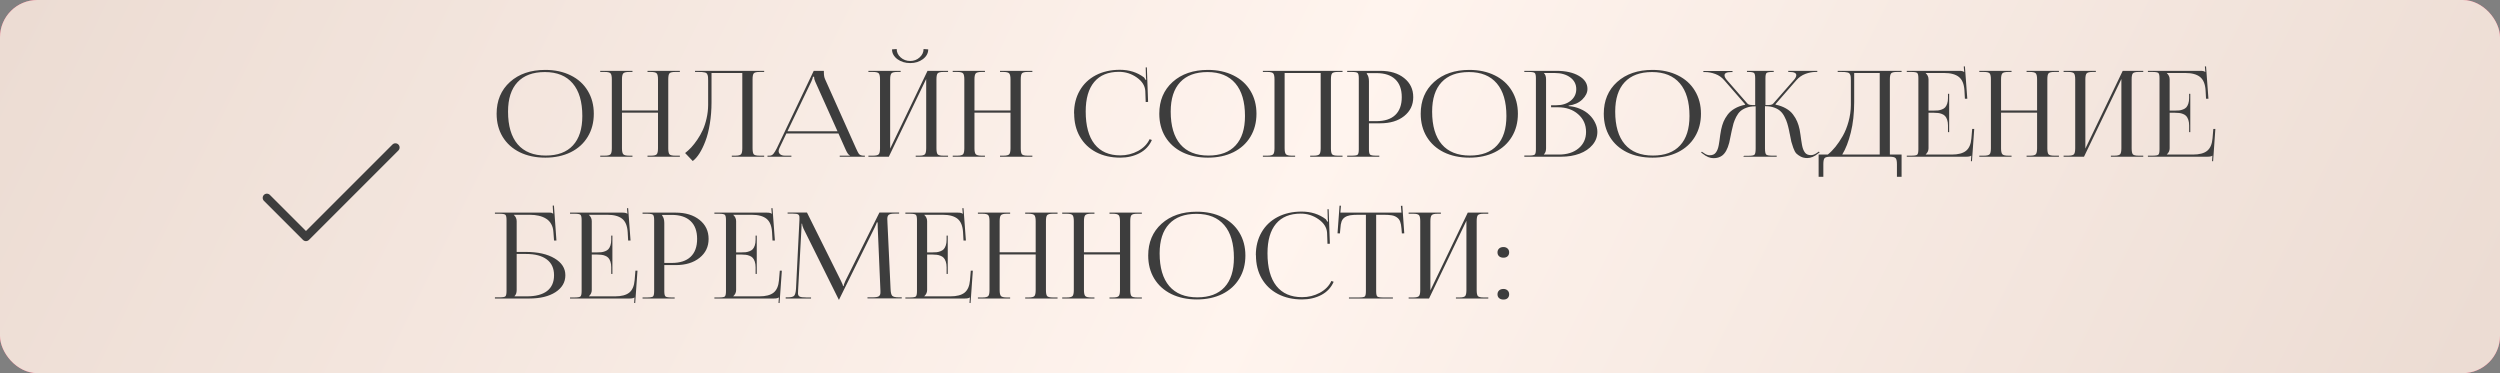
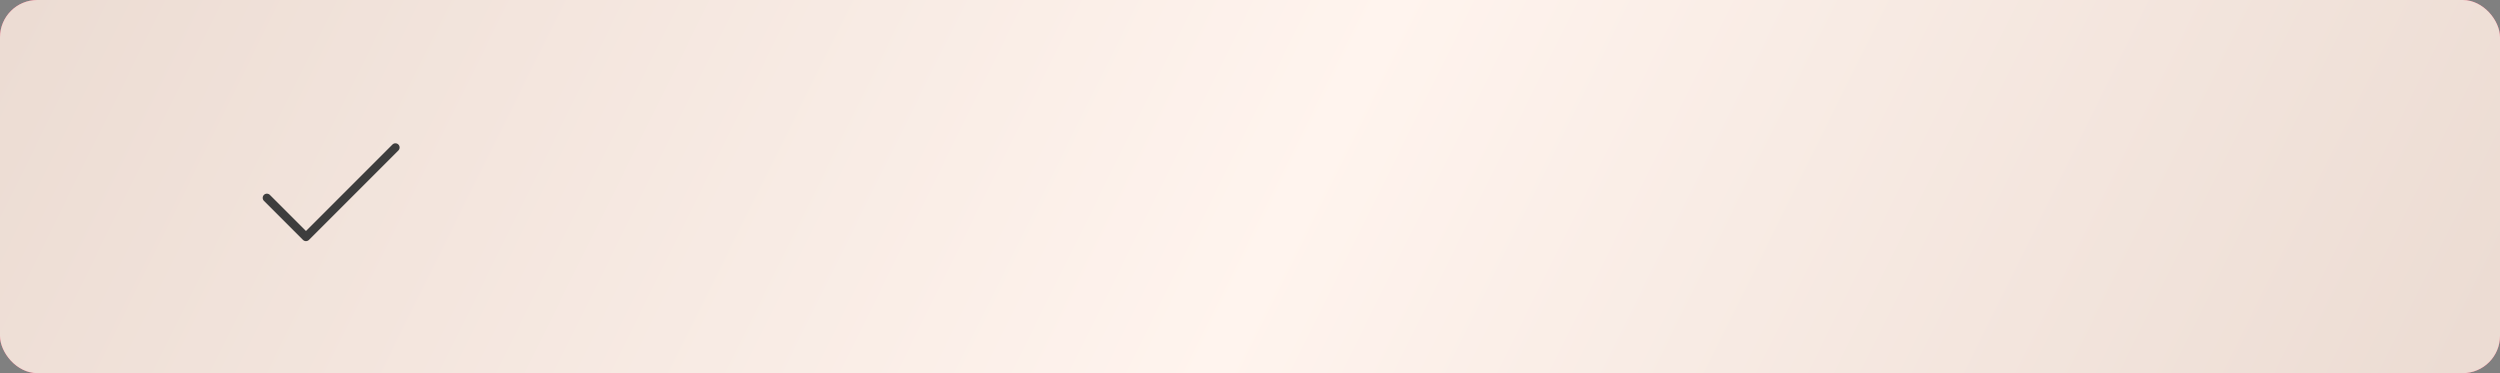
<svg xmlns="http://www.w3.org/2000/svg" width="335" height="50" viewBox="0 0 335 50" fill="none">
  <rect x="0" y="0" width="335" height="50" fill="#808080" stroke="none" />
  <rect width="335" height="50" rx="5" fill="#FF5F81" />
  <rect width="335" height="50" rx="5" fill="url(#paint0_linear_21_424)" />
-   <path d="M73.07 21.125C71.773 21.125 70.63 20.883 69.641 20.398C68.656 19.909 67.893 19.219 67.352 18.328C66.815 17.438 66.547 16.409 66.547 15.242C66.547 13.482 67.143 12.062 68.336 10.984C69.534 9.906 71.112 9.367 73.07 9.367C74.357 9.367 75.492 9.612 76.477 10.102C77.461 10.586 78.221 11.273 78.758 12.164C79.299 13.055 79.57 14.081 79.57 15.242C79.57 16.409 79.299 17.438 78.758 18.328C78.221 19.219 77.461 19.909 76.477 20.398C75.492 20.883 74.357 21.125 73.07 21.125ZM73.133 20.844C74.727 20.844 75.94 20.391 76.773 19.484C77.612 18.578 78.031 17.266 78.031 15.547C78.031 13.635 77.602 12.177 76.742 11.172C75.883 10.162 74.638 9.656 73.008 9.656C71.409 9.656 70.188 10.109 69.344 11.016C68.5 11.922 68.078 13.234 68.078 14.953C68.078 16.865 68.508 18.326 69.367 19.336C70.232 20.341 71.487 20.844 73.133 20.844ZM80.43 21V20.859H81.039C81.451 20.859 81.711 20.794 81.82 20.664C81.93 20.534 81.984 20.268 81.984 19.867V10.633C81.984 10.232 81.93 9.966 81.82 9.836C81.711 9.706 81.451 9.641 81.039 9.641H80.43V9.492H84.75V9.641H84.305C83.893 9.641 83.63 9.706 83.516 9.836C83.401 9.966 83.344 10.232 83.344 10.633V14.805H88.172V10.633C88.172 10.232 88.115 9.966 88 9.836C87.885 9.706 87.622 9.641 87.211 9.641H86.766V9.492H91.102V9.641H90.477C90.07 9.641 89.812 9.706 89.703 9.836C89.599 9.961 89.547 10.227 89.547 10.633V19.867C89.547 20.273 89.599 20.542 89.703 20.672C89.812 20.797 90.07 20.859 90.477 20.859H91.102V21H86.766V20.859H87.242C87.643 20.859 87.898 20.794 88.008 20.664C88.117 20.534 88.172 20.268 88.172 19.867V15.094H83.344V19.867C83.344 20.268 83.401 20.534 83.516 20.664C83.63 20.794 83.893 20.859 84.305 20.859H84.75V21H80.43ZM93.133 9.492H102.398V9.641H101.773C101.367 9.641 101.109 9.706 101 9.836C100.896 9.961 100.844 10.227 100.844 10.633V19.867C100.844 20.273 100.896 20.542 101 20.672C101.109 20.797 101.367 20.859 101.773 20.859H102.398V21H98.062V20.859H98.539C98.94 20.859 99.195 20.794 99.305 20.664C99.414 20.534 99.469 20.268 99.469 19.867V9.781H95.344V13.688C95.344 14.708 95.268 15.675 95.117 16.586C94.971 17.492 94.773 18.268 94.523 18.914C94.279 19.56 94.013 20.107 93.727 20.555C93.44 21.003 93.141 21.344 92.828 21.578L91.805 20.508C92.086 20.289 92.359 20.039 92.625 19.758C92.891 19.471 93.162 19.125 93.438 18.719C93.719 18.307 93.963 17.875 94.172 17.422C94.38 16.969 94.549 16.451 94.68 15.867C94.815 15.279 94.885 14.68 94.891 14.07V10.82C94.891 10.617 94.885 10.458 94.875 10.344C94.87 10.224 94.846 10.117 94.805 10.023C94.763 9.924 94.719 9.854 94.672 9.812C94.625 9.766 94.539 9.729 94.414 9.703C94.294 9.672 94.172 9.654 94.047 9.648C93.927 9.643 93.75 9.641 93.516 9.641H93.133V9.492ZM102.844 21V20.859H103.117C103.32 20.859 103.492 20.779 103.633 20.617C103.773 20.451 103.927 20.201 104.094 19.867L109.039 9.492H110.398V9.688C110.398 10.078 110.453 10.388 110.562 10.617L114.703 19.867C114.896 20.294 115.029 20.549 115.102 20.633C115.232 20.784 115.445 20.859 115.742 20.859H115.891V21H112.523V20.859H113.875V20.82C113.714 20.768 113.531 20.518 113.328 20.07L112.352 17.883H105.375L104.43 19.867C104.367 20.034 104.336 20.156 104.336 20.234C104.336 20.422 104.411 20.573 104.562 20.688C104.714 20.802 104.919 20.859 105.18 20.859H106.047V21H102.844ZM105.516 17.594H112.227L109.234 10.922C109.135 10.719 109.086 10.505 109.086 10.281H108.93C108.93 10.406 108.859 10.62 108.719 10.922L105.516 17.594ZM116.367 21V20.859H116.977C117.388 20.859 117.648 20.794 117.758 20.664C117.867 20.534 117.922 20.268 117.922 19.867V10.633C117.922 10.232 117.867 9.966 117.758 9.836C117.648 9.706 117.388 9.641 116.977 9.641H116.367V9.492H120.688V9.641H120.242C119.831 9.641 119.568 9.706 119.453 9.836C119.339 9.966 119.281 10.232 119.281 10.633V19.914L124.289 9.492H127.039V9.641H126.414C126.008 9.641 125.75 9.706 125.641 9.836C125.536 9.961 125.484 10.227 125.484 10.633V19.867C125.484 20.273 125.536 20.542 125.641 20.672C125.75 20.797 126.008 20.859 126.414 20.859H127.039V21H122.703V20.859H123.18C123.581 20.859 123.836 20.794 123.945 20.664C124.055 20.534 124.109 20.268 124.109 19.867V10.586L119.102 21H116.367ZM119.531 6.617L120.156 6.57C120.156 7.003 120.333 7.378 120.688 7.695C121.047 8.013 121.474 8.172 121.969 8.172C122.458 8.172 122.878 8.013 123.227 7.695C123.581 7.378 123.758 7.003 123.758 6.57L124.383 6.617C124.383 7.128 124.146 7.562 123.672 7.922C123.203 8.276 122.635 8.453 121.969 8.453C121.297 8.453 120.721 8.276 120.242 7.922C119.768 7.562 119.531 7.128 119.531 6.617ZM127.664 21V20.859H128.273C128.685 20.859 128.945 20.794 129.055 20.664C129.164 20.534 129.219 20.268 129.219 19.867V10.633C129.219 10.232 129.164 9.966 129.055 9.836C128.945 9.706 128.685 9.641 128.273 9.641H127.664V9.492H131.984V9.641H131.539C131.128 9.641 130.865 9.706 130.75 9.836C130.635 9.966 130.578 10.232 130.578 10.633V14.805H135.406V10.633C135.406 10.232 135.349 9.966 135.234 9.836C135.12 9.706 134.857 9.641 134.445 9.641H134V9.492H138.336V9.641H137.711C137.305 9.641 137.047 9.706 136.938 9.836C136.833 9.961 136.781 10.227 136.781 10.633V19.867C136.781 20.273 136.833 20.542 136.938 20.672C137.047 20.797 137.305 20.859 137.711 20.859H138.336V21H134V20.859H134.477C134.878 20.859 135.133 20.794 135.242 20.664C135.352 20.534 135.406 20.268 135.406 19.867V15.094H130.578V19.867C130.578 20.268 130.635 20.534 130.75 20.664C130.865 20.794 131.128 20.859 131.539 20.859H131.984V21H127.664ZM143.938 15.211L143.922 15.195C143.922 14.039 144.177 13.018 144.688 12.133C145.198 11.247 145.917 10.562 146.844 10.078C147.776 9.594 148.849 9.352 150.062 9.352C151.312 9.352 152.391 9.693 153.297 10.375C153.354 10.432 153.417 10.539 153.484 10.695L153.602 10.664C153.57 10.539 153.555 10.385 153.555 10.203L153.523 9.031H153.68L153.844 13.656L153.523 13.672L153.469 12.188C153.422 11.484 153.042 10.883 152.328 10.383C151.615 9.878 150.818 9.625 149.938 9.625C148.49 9.625 147.385 10.078 146.625 10.984C145.865 11.891 145.484 13.208 145.484 14.938C145.484 16.849 145.88 18.307 146.672 19.312C147.469 20.318 148.62 20.82 150.125 20.82C150.974 20.82 151.763 20.625 152.492 20.234C153.221 19.838 153.74 19.31 154.047 18.648L154.352 18.758C154.018 19.529 153.469 20.117 152.703 20.523C151.938 20.924 151.073 21.125 150.109 21.125C148.891 21.125 147.812 20.88 146.875 20.391C145.943 19.901 145.219 19.208 144.703 18.312C144.193 17.417 143.938 16.383 143.938 15.211ZM161.867 21.125C160.57 21.125 159.427 20.883 158.438 20.398C157.453 19.909 156.69 19.219 156.148 18.328C155.612 17.438 155.344 16.409 155.344 15.242C155.344 13.482 155.94 12.062 157.133 10.984C158.331 9.906 159.909 9.367 161.867 9.367C163.154 9.367 164.289 9.612 165.273 10.102C166.258 10.586 167.018 11.273 167.555 12.164C168.096 13.055 168.367 14.081 168.367 15.242C168.367 16.409 168.096 17.438 167.555 18.328C167.018 19.219 166.258 19.909 165.273 20.398C164.289 20.883 163.154 21.125 161.867 21.125ZM161.93 20.844C163.523 20.844 164.737 20.391 165.57 19.484C166.409 18.578 166.828 17.266 166.828 15.547C166.828 13.635 166.398 12.177 165.539 11.172C164.68 10.162 163.435 9.656 161.805 9.656C160.206 9.656 158.984 10.109 158.141 11.016C157.297 11.922 156.875 13.234 156.875 14.953C156.875 16.865 157.305 18.326 158.164 19.336C159.029 20.341 160.284 20.844 161.93 20.844ZM169.227 21V20.859H169.836C170.247 20.859 170.508 20.794 170.617 20.664C170.727 20.534 170.781 20.268 170.781 19.867V10.633C170.781 10.232 170.727 9.966 170.617 9.836C170.508 9.706 170.247 9.641 169.836 9.641H169.227V9.492H179.898V9.641H179.273C178.867 9.641 178.609 9.706 178.5 9.836C178.396 9.961 178.344 10.227 178.344 10.633V19.867C178.344 20.273 178.396 20.542 178.5 20.672C178.609 20.797 178.867 20.859 179.273 20.859H179.898V21H175.562V20.859H176.039C176.44 20.859 176.695 20.794 176.805 20.664C176.914 20.534 176.969 20.268 176.969 19.867V9.781H172.141V19.867C172.141 20.268 172.198 20.534 172.312 20.664C172.427 20.794 172.69 20.859 173.102 20.859H173.547V21H169.227ZM183.148 9.797V9.883C183.341 10.117 183.438 10.448 183.438 10.875V16.234H184.43C185.539 16.234 186.383 15.961 186.961 15.414C187.544 14.862 187.836 14.062 187.836 13.016C187.836 11.969 187.544 11.172 186.961 10.625C186.383 10.073 185.539 9.797 184.43 9.797H183.148ZM180.523 21V20.859H181.133C181.56 20.859 181.823 20.815 181.922 20.727C182.026 20.633 182.078 20.393 182.078 20.008V10.484C182.078 10.104 182.026 9.87 181.922 9.781C181.823 9.688 181.56 9.641 181.133 9.641H180.523V9.492H184.953C186.281 9.492 187.349 9.815 188.156 10.461C188.969 11.107 189.375 11.958 189.375 13.016C189.375 14.062 188.969 14.909 188.156 15.555C187.349 16.201 186.281 16.523 184.953 16.523H183.438V20.008C183.438 20.388 183.49 20.625 183.594 20.719C183.703 20.812 183.971 20.859 184.398 20.859H184.828V21H180.523ZM196.898 21.125C195.602 21.125 194.458 20.883 193.469 20.398C192.484 19.909 191.721 19.219 191.18 18.328C190.643 17.438 190.375 16.409 190.375 15.242C190.375 13.482 190.971 12.062 192.164 10.984C193.362 9.906 194.94 9.367 196.898 9.367C198.185 9.367 199.32 9.612 200.305 10.102C201.289 10.586 202.049 11.273 202.586 12.164C203.128 13.055 203.398 14.081 203.398 15.242C203.398 16.409 203.128 17.438 202.586 18.328C202.049 19.219 201.289 19.909 200.305 20.398C199.32 20.883 198.185 21.125 196.898 21.125ZM196.961 20.844C198.555 20.844 199.768 20.391 200.602 19.484C201.44 18.578 201.859 17.266 201.859 15.547C201.859 13.635 201.43 12.177 200.57 11.172C199.711 10.162 198.466 9.656 196.836 9.656C195.237 9.656 194.016 10.109 193.172 11.016C192.328 11.922 191.906 13.234 191.906 14.953C191.906 16.865 192.336 18.326 193.195 19.336C194.06 20.341 195.315 20.844 196.961 20.844ZM206.883 20.711H208.883C209.982 20.711 210.865 20.432 211.531 19.875C212.198 19.318 212.531 18.583 212.531 17.672C212.531 16.708 212.177 15.919 211.469 15.305C210.766 14.685 209.865 14.375 208.766 14.375H207.844V14.102H208.547C209.328 14.102 209.969 13.901 210.469 13.5C210.969 13.094 211.219 12.575 211.219 11.945C211.219 11.294 210.951 10.771 210.414 10.375C209.883 9.979 209.18 9.781 208.305 9.781H206.883V9.797C207.076 9.974 207.172 10.253 207.172 10.633V19.867C207.172 20.232 207.076 20.503 206.883 20.68V20.711ZM204.258 21V20.844H204.867C205.294 20.844 205.557 20.799 205.656 20.711C205.76 20.617 205.812 20.378 205.812 19.992V10.484C205.812 10.104 205.76 9.87 205.656 9.781C205.557 9.688 205.294 9.641 204.867 9.641H204.258V9.492H208.547C209.797 9.492 210.805 9.716 211.57 10.164C212.336 10.607 212.719 11.19 212.719 11.914C212.719 12.409 212.49 12.88 212.031 13.328C211.573 13.776 210.961 14.05 210.195 14.148V14.219C210.747 14.255 211.266 14.38 211.75 14.594C212.24 14.802 212.648 15.068 212.977 15.391C213.31 15.708 213.57 16.068 213.758 16.469C213.951 16.865 214.047 17.266 214.047 17.672C214.047 18.323 213.831 18.904 213.398 19.414C212.971 19.924 212.391 20.318 211.656 20.594C210.927 20.865 210.109 21 209.203 21H204.258ZM221.43 21.125C220.133 21.125 218.99 20.883 218 20.398C217.016 19.909 216.253 19.219 215.711 18.328C215.174 17.438 214.906 16.409 214.906 15.242C214.906 13.482 215.503 12.062 216.695 10.984C217.893 9.906 219.471 9.367 221.43 9.367C222.716 9.367 223.852 9.612 224.836 10.102C225.82 10.586 226.581 11.273 227.117 12.164C227.659 13.055 227.93 14.081 227.93 15.242C227.93 16.409 227.659 17.438 227.117 18.328C226.581 19.219 225.82 19.909 224.836 20.398C223.852 20.883 222.716 21.125 221.43 21.125ZM221.492 20.844C223.086 20.844 224.299 20.391 225.133 19.484C225.971 18.578 226.391 17.266 226.391 15.547C226.391 13.635 225.961 12.177 225.102 11.172C224.242 10.162 222.997 9.656 221.367 9.656C219.768 9.656 218.547 10.109 217.703 11.016C216.859 11.922 216.438 13.234 216.438 14.953C216.438 16.865 216.867 18.326 217.727 19.336C218.591 20.341 219.846 20.844 221.492 20.844ZM233.594 21L233.711 20.875H234.328C234.75 20.875 235.01 20.823 235.109 20.719C235.208 20.615 235.258 20.336 235.258 19.883V14.25H235.148C234.716 14.25 234.333 14.315 234 14.445C233.672 14.57 233.404 14.727 233.195 14.914C232.992 15.102 232.81 15.352 232.648 15.664C232.492 15.977 232.372 16.268 232.289 16.539C232.211 16.81 232.13 17.141 232.047 17.531C231.849 18.495 231.74 19.023 231.719 19.117C231.495 19.982 231.169 20.565 230.742 20.867C230.44 21.086 230.062 21.195 229.609 21.195C229.141 21.195 228.661 20.997 228.172 20.602L227.945 20.438L228.047 20.328L228.281 20.484C228.568 20.698 228.841 20.805 229.102 20.805C229.289 20.805 229.453 20.773 229.594 20.711C229.734 20.648 229.849 20.552 229.938 20.422C230.031 20.292 230.107 20.151 230.164 20C230.221 19.849 230.271 19.664 230.312 19.445C230.354 19.221 230.388 19.01 230.414 18.812C230.44 18.609 230.471 18.37 230.508 18.094C230.549 17.818 230.591 17.576 230.633 17.367C230.716 16.971 230.823 16.617 230.953 16.305C231.089 15.987 231.273 15.672 231.508 15.359C231.747 15.042 232.062 14.771 232.453 14.547C232.844 14.318 233.305 14.148 233.836 14.039L233.852 13.977L231.055 10.758C230.721 10.367 230.32 10.086 229.852 9.914C229.383 9.742 228.924 9.656 228.477 9.656H228.25V9.516H232.156V9.656H231.992C231.388 9.656 231.086 9.799 231.086 10.086C231.086 10.258 231.182 10.461 231.375 10.695L234.156 13.883C234.229 13.966 234.341 14.021 234.492 14.047C234.648 14.073 234.883 14.086 235.195 14.086V10.484C235.195 10.104 235.143 9.87 235.039 9.781C234.94 9.688 234.682 9.641 234.266 9.641H234.094V9.492H237.68V9.641H237.516C237.089 9.641 236.823 9.688 236.719 9.781C236.62 9.87 236.57 10.104 236.57 10.484V14.086C236.909 14.086 237.151 14.073 237.297 14.047C237.443 14.021 237.552 13.961 237.625 13.867L240.414 10.68C240.607 10.445 240.703 10.242 240.703 10.07C240.703 9.784 240.398 9.641 239.789 9.641H239.625V9.492H243.516V9.641H243.305C242.857 9.641 242.398 9.727 241.93 9.898C241.466 10.07 241.062 10.352 240.719 10.742L237.914 13.961L237.93 14.023C238.461 14.133 238.924 14.302 239.32 14.531C239.716 14.755 240.031 15.026 240.266 15.344C240.505 15.656 240.69 15.971 240.82 16.289C240.956 16.602 241.065 16.956 241.148 17.352C241.19 17.56 241.229 17.802 241.266 18.078C241.307 18.354 241.341 18.594 241.367 18.797C241.393 18.995 241.427 19.206 241.469 19.43C241.51 19.648 241.56 19.833 241.617 19.984C241.674 20.135 241.747 20.276 241.836 20.406C241.924 20.537 242.036 20.633 242.172 20.695C242.312 20.758 242.477 20.789 242.664 20.789C242.919 20.789 243.198 20.682 243.5 20.469L243.727 20.312L243.836 20.422L243.609 20.586C243.12 20.982 242.641 21.18 242.172 21.18C241.839 21.18 241.547 21.115 241.297 20.984C241.047 20.849 240.849 20.708 240.703 20.562C240.562 20.412 240.427 20.159 240.297 19.805C240.172 19.445 240.086 19.174 240.039 18.992C239.997 18.81 239.932 18.484 239.844 18.016C239.828 17.938 239.815 17.88 239.805 17.844C239.799 17.802 239.789 17.75 239.773 17.688C239.763 17.625 239.753 17.568 239.742 17.516C239.659 17.125 239.576 16.794 239.492 16.523C239.414 16.253 239.294 15.963 239.133 15.656C238.977 15.344 238.794 15.094 238.586 14.906C238.383 14.713 238.115 14.555 237.781 14.43C237.448 14.3 237.065 14.234 236.633 14.234H236.508V19.867C236.508 20.315 236.56 20.594 236.664 20.703C236.773 20.807 237.042 20.859 237.469 20.859H238.078V21H233.594ZM243.695 20.711H244.922C245.271 20.435 245.612 20.091 245.945 19.68C246.284 19.263 246.612 18.776 246.93 18.219C247.247 17.662 247.505 17.021 247.703 16.297C247.906 15.568 248.01 14.825 248.016 14.07V10.82C248.016 10.622 248.01 10.463 248 10.344C247.995 10.224 247.971 10.117 247.93 10.023C247.888 9.924 247.841 9.854 247.789 9.812C247.742 9.766 247.656 9.729 247.531 9.703C247.411 9.672 247.289 9.654 247.164 9.648C247.044 9.643 246.867 9.641 246.633 9.641H246.25V9.492H254.812V9.641H254.188C253.776 9.641 253.516 9.706 253.406 9.836C253.297 9.966 253.242 10.232 253.242 10.633V20.711H254.812V23.688H254.188V21.992C254.188 21.591 254.13 21.326 254.016 21.195C253.901 21.065 253.638 21 253.227 21H245.273C244.862 21 244.602 21.065 244.492 21.195C244.383 21.326 244.328 21.591 244.328 21.992V23.688H243.695V20.711ZM246.859 20.711H251.883V9.781H248.461V13.688C248.461 15.193 248.31 16.549 248.008 17.758C247.711 18.961 247.328 19.945 246.859 20.711ZM261.188 17.703H261.031V16.82C261.031 16.523 260.995 16.268 260.922 16.055C260.849 15.841 260.758 15.675 260.648 15.555C260.539 15.435 260.396 15.341 260.219 15.273C260.042 15.2 259.87 15.156 259.703 15.141C259.542 15.12 259.349 15.109 259.125 15.109H258.422V19.867C258.422 20.185 258.294 20.461 258.039 20.695V20.711H261.539C262.393 20.711 263.029 20.544 263.445 20.211C263.862 19.872 264.102 19.32 264.164 18.555L264.273 17.273H264.547L264.242 21.609L264.102 21.594L264.148 20.859H264.133C264.023 20.953 263.805 21 263.477 21H255.508V20.859H256.117C256.544 20.859 256.807 20.815 256.906 20.727C257.01 20.633 257.062 20.393 257.062 20.008V10.484C257.062 10.104 257.01 9.87 256.906 9.781C256.807 9.688 256.544 9.641 256.117 9.641H255.508V9.492H262.531C262.859 9.492 263.073 9.542 263.172 9.641H263.203L263.141 8.906L263.297 8.891L263.617 13.227H263.297L263.234 12.102C263.182 11.263 262.935 10.667 262.492 10.312C262.049 9.958 261.391 9.781 260.516 9.781H258.039V9.797C258.294 10.031 258.422 10.31 258.422 10.633V14.82H259.125C259.354 14.82 259.549 14.812 259.711 14.797C259.872 14.776 260.042 14.732 260.219 14.664C260.396 14.596 260.539 14.505 260.648 14.391C260.758 14.271 260.849 14.104 260.922 13.891C260.995 13.677 261.031 13.422 261.031 13.125V12.57H261.188V17.703ZM265.227 21V20.859H265.836C266.247 20.859 266.508 20.794 266.617 20.664C266.727 20.534 266.781 20.268 266.781 19.867V10.633C266.781 10.232 266.727 9.966 266.617 9.836C266.508 9.706 266.247 9.641 265.836 9.641H265.227V9.492H269.547V9.641H269.102C268.69 9.641 268.427 9.706 268.312 9.836C268.198 9.966 268.141 10.232 268.141 10.633V14.805H272.969V10.633C272.969 10.232 272.911 9.966 272.797 9.836C272.682 9.706 272.419 9.641 272.008 9.641H271.562V9.492H275.898V9.641H275.273C274.867 9.641 274.609 9.706 274.5 9.836C274.396 9.961 274.344 10.227 274.344 10.633V19.867C274.344 20.273 274.396 20.542 274.5 20.672C274.609 20.797 274.867 20.859 275.273 20.859H275.898V21H271.562V20.859H272.039C272.44 20.859 272.695 20.794 272.805 20.664C272.914 20.534 272.969 20.268 272.969 19.867V15.094H268.141V19.867C268.141 20.268 268.198 20.534 268.312 20.664C268.427 20.794 268.69 20.859 269.102 20.859H269.547V21H265.227ZM276.523 21V20.859H277.133C277.544 20.859 277.805 20.794 277.914 20.664C278.023 20.534 278.078 20.268 278.078 19.867V10.633C278.078 10.232 278.023 9.966 277.914 9.836C277.805 9.706 277.544 9.641 277.133 9.641H276.523V9.492H280.844V9.641H280.398C279.987 9.641 279.724 9.706 279.609 9.836C279.495 9.966 279.438 10.232 279.438 10.633V19.914L284.445 9.492H287.195V9.641H286.57C286.164 9.641 285.906 9.706 285.797 9.836C285.693 9.961 285.641 10.227 285.641 10.633V19.867C285.641 20.273 285.693 20.542 285.797 20.672C285.906 20.797 286.164 20.859 286.57 20.859H287.195V21H282.859V20.859H283.336C283.737 20.859 283.992 20.794 284.102 20.664C284.211 20.534 284.266 20.268 284.266 19.867V10.586L279.258 21H276.523ZM293.5 17.703H293.344V16.82C293.344 16.523 293.307 16.268 293.234 16.055C293.161 15.841 293.07 15.675 292.961 15.555C292.852 15.435 292.708 15.341 292.531 15.273C292.354 15.2 292.182 15.156 292.016 15.141C291.854 15.12 291.661 15.109 291.438 15.109H290.734V19.867C290.734 20.185 290.607 20.461 290.352 20.695V20.711H293.852C294.706 20.711 295.341 20.544 295.758 20.211C296.174 19.872 296.414 19.32 296.477 18.555L296.586 17.273H296.859L296.555 21.609L296.414 21.594L296.461 20.859H296.445C296.336 20.953 296.117 21 295.789 21H287.82V20.859H288.43C288.857 20.859 289.12 20.815 289.219 20.727C289.323 20.633 289.375 20.393 289.375 20.008V10.484C289.375 10.104 289.323 9.87 289.219 9.781C289.12 9.688 288.857 9.641 288.43 9.641H287.82V9.492H294.844C295.172 9.492 295.385 9.542 295.484 9.641H295.516L295.453 8.906L295.609 8.891L295.93 13.227H295.609L295.547 12.102C295.495 11.263 295.247 10.667 294.805 10.312C294.362 9.958 293.703 9.781 292.828 9.781H290.352V9.797C290.607 10.031 290.734 10.31 290.734 10.633V14.82H291.438C291.667 14.82 291.862 14.812 292.023 14.797C292.185 14.776 292.354 14.732 292.531 14.664C292.708 14.596 292.852 14.505 292.961 14.391C293.07 14.271 293.161 14.104 293.234 13.891C293.307 13.677 293.344 13.422 293.344 13.125V12.57H293.5V17.703ZM66.32 40V39.844H66.93C67.357 39.844 67.62 39.8 67.719 39.711C67.823 39.617 67.875 39.378 67.875 38.992V29.484C67.875 29.104 67.823 28.87 67.719 28.781C67.62 28.688 67.357 28.641 66.93 28.641H66.32V28.492H73.633C73.768 28.492 73.865 28.503 73.922 28.523C73.979 28.544 74.042 28.583 74.109 28.641H74.125L74.062 27.555L74.227 27.539L74.562 32.227H74.242L74.156 31.102C74.135 30.685 74.037 30.323 73.859 30.016C73.688 29.708 73.453 29.466 73.156 29.289C72.865 29.112 72.539 28.984 72.18 28.906C71.82 28.823 71.419 28.781 70.977 28.781H68.852V28.797C69.107 29.031 69.234 29.31 69.234 29.633V33.758H70.461C72.06 33.758 73.341 34.044 74.305 34.617C75.273 35.19 75.758 35.945 75.758 36.883C75.758 37.82 75.318 38.575 74.438 39.148C73.557 39.716 72.388 40 70.93 40H66.32ZM69.234 34.031V38.867C69.234 39.232 69.138 39.503 68.945 39.68V39.711H70.594C71.787 39.711 72.693 39.471 73.312 38.992C73.932 38.508 74.242 37.805 74.242 36.883C74.242 35.956 73.919 35.25 73.273 34.766C72.628 34.276 71.695 34.031 70.477 34.031H69.234ZM82.062 36.703H81.906V35.82C81.906 35.523 81.87 35.268 81.797 35.055C81.724 34.841 81.633 34.675 81.523 34.555C81.414 34.435 81.271 34.341 81.094 34.273C80.917 34.2 80.745 34.156 80.578 34.141C80.417 34.12 80.224 34.109 80 34.109H79.297V38.867C79.297 39.185 79.169 39.461 78.914 39.695V39.711H82.414C83.268 39.711 83.904 39.544 84.32 39.211C84.737 38.872 84.977 38.32 85.039 37.555L85.148 36.273H85.422L85.117 40.609L84.977 40.594L85.023 39.859H85.008C84.898 39.953 84.68 40 84.352 40H76.383V39.859H76.992C77.419 39.859 77.682 39.815 77.781 39.727C77.885 39.633 77.938 39.393 77.938 39.008V29.484C77.938 29.104 77.885 28.87 77.781 28.781C77.682 28.688 77.419 28.641 76.992 28.641H76.383V28.492H83.406C83.734 28.492 83.948 28.542 84.047 28.641H84.078L84.016 27.906L84.172 27.891L84.492 32.227H84.172L84.109 31.102C84.057 30.263 83.81 29.667 83.367 29.312C82.924 28.958 82.266 28.781 81.391 28.781H78.914V28.797C79.169 29.031 79.297 29.31 79.297 29.633V33.82H80C80.229 33.82 80.424 33.812 80.586 33.797C80.747 33.776 80.917 33.732 81.094 33.664C81.271 33.596 81.414 33.505 81.523 33.391C81.633 33.271 81.724 33.104 81.797 32.891C81.87 32.677 81.906 32.422 81.906 32.125V31.57H82.062V36.703ZM88.727 28.797V28.883C88.919 29.117 89.016 29.448 89.016 29.875V35.234H90.008C91.117 35.234 91.961 34.961 92.539 34.414C93.122 33.862 93.414 33.062 93.414 32.016C93.414 30.969 93.122 30.172 92.539 29.625C91.961 29.073 91.117 28.797 90.008 28.797H88.727ZM86.102 40V39.859H86.711C87.138 39.859 87.401 39.815 87.5 39.727C87.604 39.633 87.656 39.393 87.656 39.008V29.484C87.656 29.104 87.604 28.87 87.5 28.781C87.401 28.688 87.138 28.641 86.711 28.641H86.102V28.492H90.531C91.859 28.492 92.927 28.815 93.734 29.461C94.547 30.107 94.953 30.958 94.953 32.016C94.953 33.062 94.547 33.909 93.734 34.555C92.927 35.2 91.859 35.523 90.531 35.523H89.016V39.008C89.016 39.388 89.068 39.625 89.172 39.719C89.281 39.812 89.549 39.859 89.977 39.859H90.406V40H86.102ZM101.406 36.703H101.25V35.82C101.25 35.523 101.214 35.268 101.141 35.055C101.068 34.841 100.977 34.675 100.867 34.555C100.758 34.435 100.615 34.341 100.438 34.273C100.26 34.2 100.089 34.156 99.922 34.141C99.76 34.12 99.568 34.109 99.344 34.109H98.641V38.867C98.641 39.185 98.513 39.461 98.258 39.695V39.711H101.758C102.612 39.711 103.247 39.544 103.664 39.211C104.081 38.872 104.32 38.32 104.383 37.555L104.492 36.273H104.766L104.461 40.609L104.32 40.594L104.367 39.859H104.352C104.242 39.953 104.023 40 103.695 40H95.727V39.859H96.336C96.763 39.859 97.026 39.815 97.125 39.727C97.229 39.633 97.281 39.393 97.281 39.008V29.484C97.281 29.104 97.229 28.87 97.125 28.781C97.026 28.688 96.763 28.641 96.336 28.641H95.727V28.492H102.75C103.078 28.492 103.292 28.542 103.391 28.641H103.422L103.359 27.906L103.516 27.891L103.836 32.227H103.516L103.453 31.102C103.401 30.263 103.154 29.667 102.711 29.312C102.268 28.958 101.609 28.781 100.734 28.781H98.258V28.797C98.513 29.031 98.641 29.31 98.641 29.633V33.82H99.344C99.573 33.82 99.768 33.812 99.93 33.797C100.091 33.776 100.26 33.732 100.438 33.664C100.615 33.596 100.758 33.505 100.867 33.391C100.977 33.271 101.068 33.104 101.141 32.891C101.214 32.677 101.25 32.422 101.25 32.125V31.57H101.406V36.703ZM105.281 40V39.844H105.57C106.008 39.844 106.292 39.771 106.422 39.625C106.552 39.474 106.633 39.167 106.664 38.703L107.125 29.469V29.133C107.125 28.94 107.068 28.807 106.953 28.734C106.844 28.662 106.607 28.625 106.242 28.625H105.539V28.477H108.133L112.695 37.648C112.878 38.023 112.969 38.253 112.969 38.336H113.047C113.047 38.221 113.125 37.992 113.281 37.648L117.844 28.477H120.484V28.625H119.891C119.484 28.625 119.216 28.68 119.086 28.789C118.961 28.893 118.898 29.073 118.898 29.328C118.898 29.37 118.901 29.438 118.906 29.531C118.911 29.625 118.914 29.701 118.914 29.758L119.336 38.703C119.352 39.177 119.424 39.487 119.555 39.633C119.685 39.773 119.984 39.844 120.453 39.844H120.836V39.984H116.242V39.844H116.883C117.331 39.844 117.625 39.794 117.766 39.695C117.906 39.591 117.977 39.432 117.977 39.219V38.945L117.617 30.516C117.607 30.323 117.602 30.086 117.602 29.805H117.492C117.492 29.852 117.401 30.07 117.219 30.461L112.484 40.047L112.438 40.156H112.391L112.344 40.047L107.672 30.641C107.542 30.344 107.477 30.12 107.477 29.969H107.414C107.414 30.141 107.409 30.323 107.398 30.516L106.945 38.914C106.945 38.961 106.943 39.029 106.938 39.117C106.932 39.206 106.93 39.266 106.93 39.297C106.93 39.505 107 39.651 107.141 39.734C107.286 39.818 107.591 39.859 108.055 39.859H108.68V40H105.281ZM127 36.703H126.844V35.82C126.844 35.523 126.807 35.268 126.734 35.055C126.661 34.841 126.57 34.675 126.461 34.555C126.352 34.435 126.208 34.341 126.031 34.273C125.854 34.2 125.682 34.156 125.516 34.141C125.354 34.12 125.161 34.109 124.938 34.109H124.234V38.867C124.234 39.185 124.107 39.461 123.852 39.695V39.711H127.352C128.206 39.711 128.841 39.544 129.258 39.211C129.674 38.872 129.914 38.32 129.977 37.555L130.086 36.273H130.359L130.055 40.609L129.914 40.594L129.961 39.859H129.945C129.836 39.953 129.617 40 129.289 40H121.32V39.859H121.93C122.357 39.859 122.62 39.815 122.719 39.727C122.823 39.633 122.875 39.393 122.875 39.008V29.484C122.875 29.104 122.823 28.87 122.719 28.781C122.62 28.688 122.357 28.641 121.93 28.641H121.32V28.492H128.344C128.672 28.492 128.885 28.542 128.984 28.641H129.016L128.953 27.906L129.109 27.891L129.43 32.227H129.109L129.047 31.102C128.995 30.263 128.747 29.667 128.305 29.312C127.862 28.958 127.203 28.781 126.328 28.781H123.852V28.797C124.107 29.031 124.234 29.31 124.234 29.633V33.82H124.938C125.167 33.82 125.362 33.812 125.523 33.797C125.685 33.776 125.854 33.732 126.031 33.664C126.208 33.596 126.352 33.505 126.461 33.391C126.57 33.271 126.661 33.104 126.734 32.891C126.807 32.677 126.844 32.422 126.844 32.125V31.57H127V36.703ZM131.039 40V39.859H131.648C132.06 39.859 132.32 39.794 132.43 39.664C132.539 39.534 132.594 39.268 132.594 38.867V29.633C132.594 29.232 132.539 28.966 132.43 28.836C132.32 28.706 132.06 28.641 131.648 28.641H131.039V28.492H135.359V28.641H134.914C134.503 28.641 134.24 28.706 134.125 28.836C134.01 28.966 133.953 29.232 133.953 29.633V33.805H138.781V29.633C138.781 29.232 138.724 28.966 138.609 28.836C138.495 28.706 138.232 28.641 137.82 28.641H137.375V28.492H141.711V28.641H141.086C140.68 28.641 140.422 28.706 140.312 28.836C140.208 28.961 140.156 29.227 140.156 29.633V38.867C140.156 39.273 140.208 39.542 140.312 39.672C140.422 39.797 140.68 39.859 141.086 39.859H141.711V40H137.375V39.859H137.852C138.253 39.859 138.508 39.794 138.617 39.664C138.727 39.534 138.781 39.268 138.781 38.867V34.094H133.953V38.867C133.953 39.268 134.01 39.534 134.125 39.664C134.24 39.794 134.503 39.859 134.914 39.859H135.359V40H131.039ZM142.336 40V39.859H142.945C143.357 39.859 143.617 39.794 143.727 39.664C143.836 39.534 143.891 39.268 143.891 38.867V29.633C143.891 29.232 143.836 28.966 143.727 28.836C143.617 28.706 143.357 28.641 142.945 28.641H142.336V28.492H146.656V28.641H146.211C145.799 28.641 145.536 28.706 145.422 28.836C145.307 28.966 145.25 29.232 145.25 29.633V33.805H150.078V29.633C150.078 29.232 150.021 28.966 149.906 28.836C149.792 28.706 149.529 28.641 149.117 28.641H148.672V28.492H153.008V28.641H152.383C151.977 28.641 151.719 28.706 151.609 28.836C151.505 28.961 151.453 29.227 151.453 29.633V38.867C151.453 39.273 151.505 39.542 151.609 39.672C151.719 39.797 151.977 39.859 152.383 39.859H153.008V40H148.672V39.859H149.148C149.549 39.859 149.805 39.794 149.914 39.664C150.023 39.534 150.078 39.268 150.078 38.867V34.094H145.25V38.867C145.25 39.268 145.307 39.534 145.422 39.664C145.536 39.794 145.799 39.859 146.211 39.859H146.656V40H142.336ZM160.383 40.125C159.086 40.125 157.943 39.883 156.953 39.398C155.969 38.909 155.206 38.219 154.664 37.328C154.128 36.438 153.859 35.409 153.859 34.242C153.859 32.482 154.456 31.062 155.648 29.984C156.846 28.906 158.424 28.367 160.383 28.367C161.669 28.367 162.805 28.612 163.789 29.102C164.773 29.586 165.534 30.273 166.07 31.164C166.612 32.055 166.883 33.081 166.883 34.242C166.883 35.409 166.612 36.438 166.07 37.328C165.534 38.219 164.773 38.909 163.789 39.398C162.805 39.883 161.669 40.125 160.383 40.125ZM160.445 39.844C162.039 39.844 163.253 39.391 164.086 38.484C164.924 37.578 165.344 36.266 165.344 34.547C165.344 32.635 164.914 31.177 164.055 30.172C163.195 29.162 161.951 28.656 160.32 28.656C158.721 28.656 157.5 29.109 156.656 30.016C155.812 30.922 155.391 32.234 155.391 33.953C155.391 35.865 155.82 37.325 156.68 38.336C157.544 39.341 158.799 39.844 160.445 39.844ZM168.297 34.211L168.281 34.195C168.281 33.039 168.536 32.018 169.047 31.133C169.557 30.247 170.276 29.562 171.203 29.078C172.135 28.594 173.208 28.352 174.422 28.352C175.672 28.352 176.75 28.693 177.656 29.375C177.714 29.432 177.776 29.539 177.844 29.695L177.961 29.664C177.93 29.539 177.914 29.385 177.914 29.203L177.883 28.031H178.039L178.203 32.656L177.883 32.672L177.828 31.188C177.781 30.484 177.401 29.883 176.688 29.383C175.974 28.878 175.177 28.625 174.297 28.625C172.849 28.625 171.745 29.078 170.984 29.984C170.224 30.891 169.844 32.208 169.844 33.938C169.844 35.849 170.24 37.307 171.031 38.312C171.828 39.318 172.979 39.82 174.484 39.82C175.333 39.82 176.122 39.625 176.852 39.234C177.581 38.839 178.099 38.31 178.406 37.648L178.711 37.758C178.378 38.529 177.828 39.117 177.062 39.523C176.297 39.925 175.432 40.125 174.469 40.125C173.25 40.125 172.172 39.88 171.234 39.391C170.302 38.901 169.578 38.208 169.062 37.312C168.552 36.417 168.297 35.383 168.297 34.211ZM180.758 40V39.859H182.102C182.523 39.859 182.784 39.815 182.883 39.727C182.982 39.633 183.031 39.393 183.031 39.008V28.781H181.977C181.529 28.781 181.169 28.805 180.898 28.852C180.628 28.898 180.393 28.99 180.195 29.125C179.997 29.26 179.854 29.448 179.766 29.688C179.682 29.922 179.63 30.234 179.609 30.625L179.547 31.281L179.227 31.266L179.5 27.555L179.688 27.57L179.609 28.492H187.797L187.719 27.586L187.914 27.57L188.172 31.266L187.852 31.281L187.797 30.625C187.766 30.234 187.706 29.922 187.617 29.688C187.529 29.453 187.385 29.268 187.188 29.133C186.995 28.992 186.763 28.898 186.492 28.852C186.227 28.805 185.872 28.781 185.43 28.781H184.406V39.008C184.406 39.393 184.456 39.633 184.555 39.727C184.654 39.815 184.914 39.859 185.336 39.859H186.648V40H180.758ZM188.758 40V39.859H189.367C189.779 39.859 190.039 39.794 190.148 39.664C190.258 39.534 190.312 39.268 190.312 38.867V29.633C190.312 29.232 190.258 28.966 190.148 28.836C190.039 28.706 189.779 28.641 189.367 28.641H188.758V28.492H193.078V28.641H192.633C192.221 28.641 191.958 28.706 191.844 28.836C191.729 28.966 191.672 29.232 191.672 29.633V38.914L196.68 28.492H199.43V28.641H198.805C198.398 28.641 198.141 28.706 198.031 28.836C197.927 28.961 197.875 29.227 197.875 29.633V38.867C197.875 39.273 197.927 39.542 198.031 39.672C198.141 39.797 198.398 39.859 198.805 39.859H199.43V40H195.094V39.859H195.57C195.971 39.859 196.227 39.794 196.336 39.664C196.445 39.534 196.5 39.268 196.5 38.867V29.586L191.492 40H188.758ZM201.461 38.719C201.685 38.719 201.867 38.784 202.008 38.914C202.154 39.044 202.227 39.219 202.227 39.438C202.227 39.651 202.159 39.823 202.023 39.953C201.888 40.078 201.701 40.141 201.461 40.141C201.227 40.141 201.034 40.078 200.883 39.953C200.737 39.828 200.664 39.656 200.664 39.438C200.664 39.229 200.734 39.057 200.875 38.922C201.021 38.786 201.216 38.719 201.461 38.719ZM201.461 33.102C201.685 33.102 201.867 33.167 202.008 33.297C202.154 33.427 202.227 33.602 202.227 33.82C202.227 34.034 202.159 34.206 202.023 34.336C201.888 34.466 201.701 34.531 201.461 34.531C201.227 34.531 201.034 34.469 200.883 34.344C200.737 34.214 200.664 34.039 200.664 33.82C200.664 33.612 200.734 33.44 200.875 33.305C201.021 33.169 201.216 33.102 201.461 33.102Z" fill="#3D3D3D" />
  <path d="M53.398 20.148L41.398 32.148C41.292 32.253 41.149 32.312 41 32.312C40.851 32.312 40.708 32.253 40.602 32.148L35.352 26.898C35.253 26.791 35.199 26.65 35.202 26.504C35.204 26.358 35.263 26.22 35.366 26.116C35.469 26.013 35.608 25.954 35.754 25.952C35.9 25.949 36.041 26.003 36.148 26.103L41 30.954L52.602 19.353C52.709 19.253 52.85 19.199 52.996 19.202C53.142 19.204 53.281 19.263 53.384 19.366C53.487 19.47 53.546 19.608 53.548 19.754C53.551 19.9 53.497 20.041 53.398 20.148Z" fill="#3D3D3D" />
  <defs>
    <linearGradient id="paint0_linear_21_424" x1="1.94135e-06" y1="6" x2="281.577" y2="145.688" gradientUnits="userSpaceOnUse">
      <stop stop-color="#ECDCD3" />
      <stop offset="0.525" stop-color="#FFF4EE" />
      <stop offset="1" stop-color="#ECDCD3" />
    </linearGradient>
  </defs>
</svg>